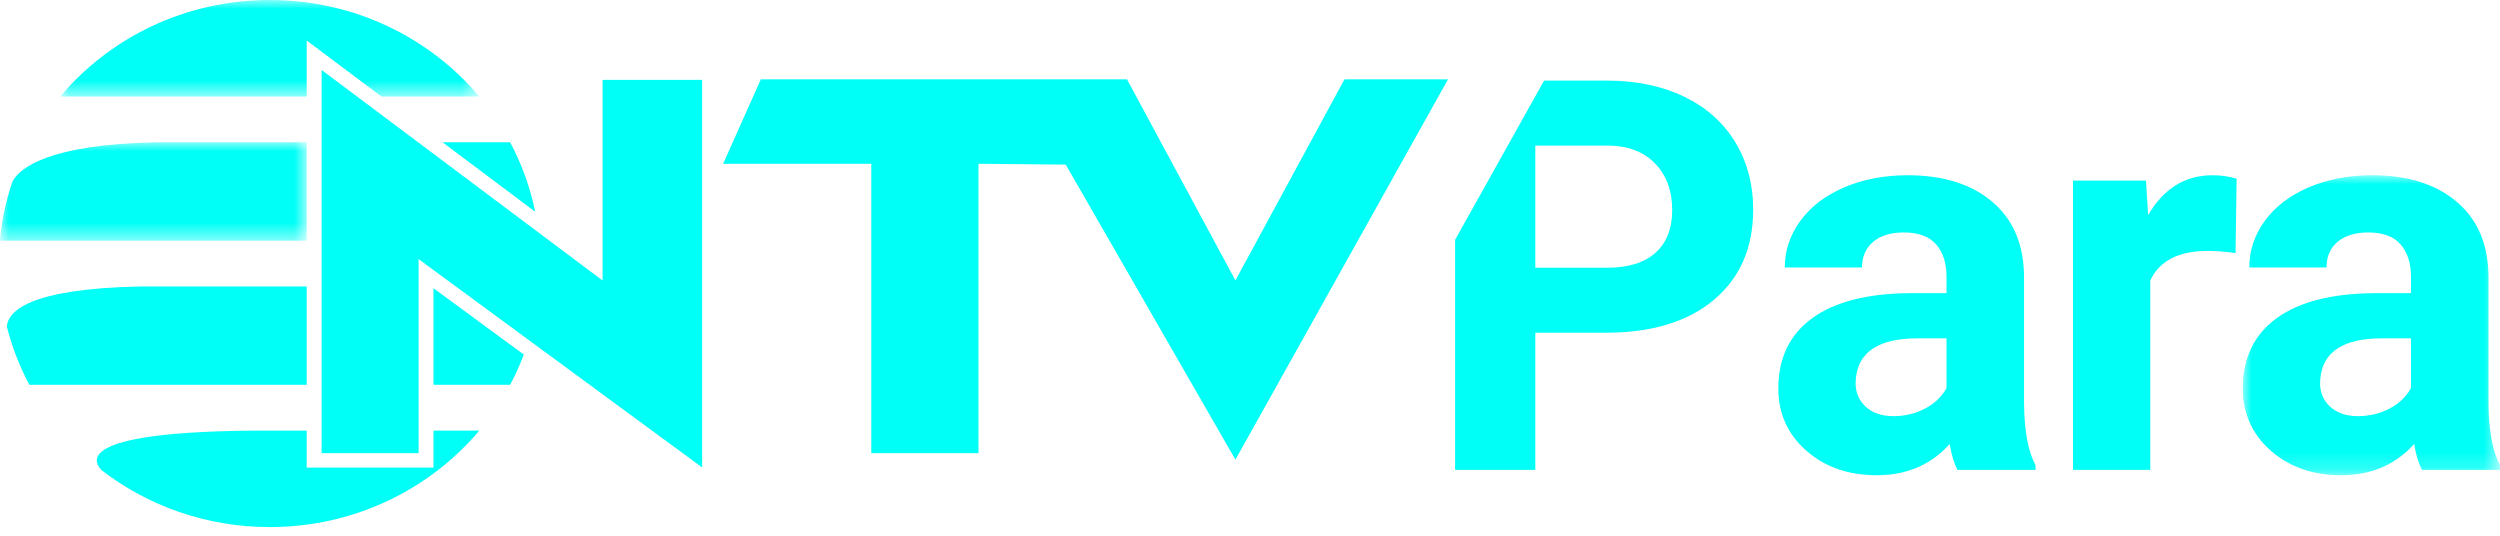
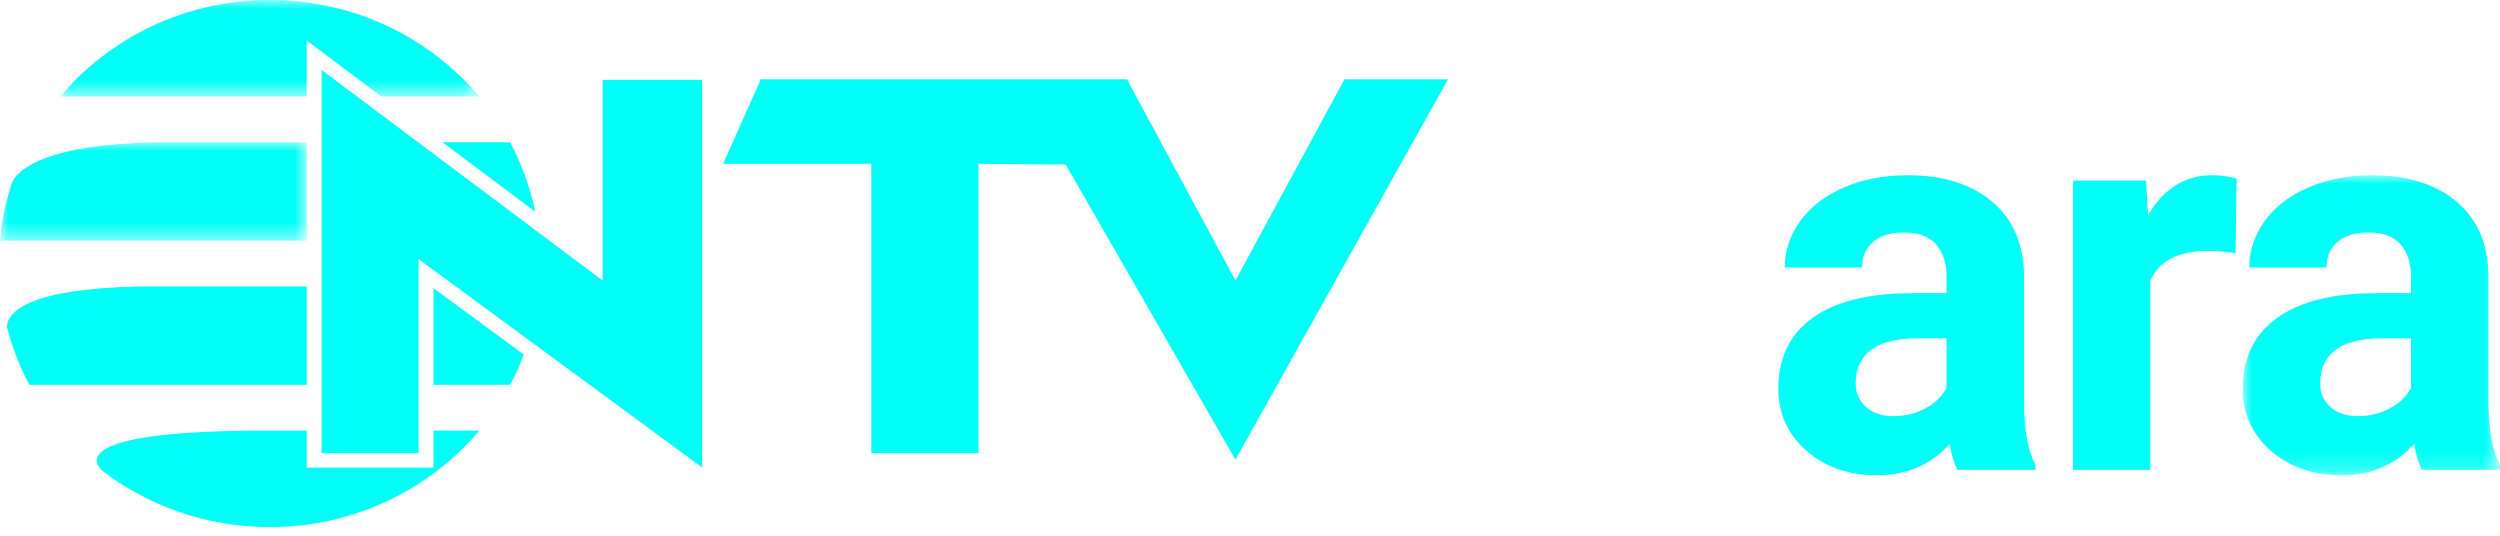
<svg xmlns="http://www.w3.org/2000/svg" xmlns:xlink="http://www.w3.org/1999/xlink" width="140px" height="30px" viewBox="0 0 140 30" version="1.1">
  <title>Logo</title>
  <defs>
    <polygon id="path-1" points="0 0 14.403 0 14.403 16.799 0 16.799" />
    <polygon id="path-3" points="0 0 17.175 0 17.175 5.51 0 5.51" />
    <polygon id="path-5" points="0 0 23.471 0 23.471 5.406 0 5.406" />
  </defs>
  <g id="01---01---Ana-Sayfa" stroke="none" stroke-width="1" fill="none" fill-rule="evenodd">
    <g id="Desktop" transform="translate(-338, -105)">
      <g id="Menu" transform="translate(-1, 90)">
        <g id="Logo" transform="translate(339, 15)">
          <path d="M109.005,21.732 C108.745,22.211 108.346,22.593 107.807,22.877 C107.268,23.162 106.679,23.304 106.041,23.304 C105.382,23.304 104.863,23.129 104.483,22.78 C104.104,22.431 103.914,21.986 103.914,21.448 L103.929,21.193 C104.069,19.696 105.222,18.947 107.388,18.947 L109.005,18.947 L109.005,21.732 Z M113.347,15.549 C113.347,13.732 112.761,12.322 111.588,11.319 C110.415,10.315 108.83,9.814 106.834,9.814 C105.516,9.814 104.328,10.041 103.271,10.495 C102.213,10.95 101.394,11.576 100.815,12.374 C100.236,13.173 99.947,14.041 99.947,14.979 L104.274,14.979 C104.274,14.371 104.481,13.892 104.895,13.542 C105.309,13.193 105.881,13.018 106.609,13.018 C107.438,13.018 108.044,13.243 108.429,13.692 C108.813,14.141 109.005,14.74 109.005,15.489 L109.005,16.417 L107.014,16.417 C104.608,16.427 102.769,16.891 101.496,17.809 C100.224,18.728 99.587,20.045 99.587,21.762 C99.587,23.159 100.109,24.317 101.152,25.235 C102.195,26.154 103.51,26.613 105.097,26.613 C106.774,26.613 108.137,26.029 109.185,24.861 C109.275,25.44 109.419,25.924 109.619,26.313 L113.991,26.313 L113.991,26.059 C113.571,25.27 113.357,24.108 113.347,22.571 L113.347,15.549 Z" id="Fill-1" fill="#00FFF6" />
          <path d="M120.295,12.045 L120.176,10.114 L116.088,10.114 L116.088,26.313 L120.415,26.313 L120.415,15.713 C120.924,14.605 121.997,14.051 123.634,14.051 C124.083,14.051 124.602,14.091 125.191,14.171 L125.251,10.009 C124.832,9.879 124.383,9.814 123.903,9.814 C122.366,9.814 121.164,10.558 120.295,12.045" id="Fill-3" fill="#00FFF6" />
          <g id="Group-7" transform="translate(125.597, 9.814)">
            <mask id="mask-2" fill="white">
              <use xlink:href="#path-1" />
            </mask>
            <g id="Clip-6" />
            <path d="M9.418,11.918 C9.158,12.397 8.759,12.779 8.22,13.063 C7.681,13.348 7.092,13.49 6.453,13.49 C5.794,13.49 5.275,13.315 4.896,12.966 C4.517,12.617 4.327,12.172 4.327,11.634 L4.342,11.379 C4.482,9.882 5.634,9.133 7.8,9.133 L9.418,9.133 L9.418,11.918 Z M13.759,12.756 L13.759,5.734 C13.759,3.918 13.173,2.508 12,1.505 C10.827,0.501 9.243,0 7.247,0 C5.929,0 4.741,0.227 3.683,0.681 C2.625,1.136 1.807,1.762 1.228,2.56 C0.649,3.359 0.36,4.227 0.36,5.165 L4.687,5.165 C4.687,4.557 4.893,4.078 5.308,3.728 C5.722,3.379 6.293,3.204 7.022,3.204 C7.851,3.204 8.457,3.429 8.841,3.878 C9.225,4.327 9.418,4.926 9.418,5.675 L9.418,6.603 L7.426,6.603 C5.021,6.613 3.182,7.077 1.909,7.995 C0.636,8.913 0,10.231 0,11.948 C0,13.345 0.522,14.503 1.565,15.421 C2.607,16.34 3.923,16.799 5.51,16.799 C7.186,16.799 8.549,16.215 9.597,15.047 C9.687,15.626 9.832,16.11 10.032,16.499 L14.403,16.499 L14.403,16.245 C13.984,15.456 13.769,14.294 13.759,12.756 L13.759,12.756 Z" id="Fill-5" fill="#00FFF6" mask="url(#mask-2)" />
          </g>
          <path d="M24.275,26.187 L17.175,26.187 L17.175,24.113 L14.552,24.113 C4.573,24.155 5.113,25.726 5.679,26.321 C8.269,28.322 11.543,29.516 15.105,29.516 C19.835,29.516 24.057,27.413 26.842,24.113 L24.275,24.113 L24.275,26.187 Z" id="Fill-8" fill="#00FFF6" />
          <path d="M24.275,21.549 L28.568,21.549 C28.859,21.004 29.113,20.438 29.333,19.857 L24.275,16.141 L24.275,21.549 Z" id="Fill-10" fill="#00FFF6" />
          <path d="M17.175,16.042 L7.841,16.042 C1.551,16.17 0.442,17.467 0.383,18.291 C0.673,19.435 1.098,20.526 1.644,21.549 L17.175,21.549 L17.175,16.042 Z" id="Fill-12" fill="#00FFF6" />
          <g id="Group-16" transform="translate(0, 7.968)">
            <mask id="mask-4" fill="white">
              <use xlink:href="#path-3" />
            </mask>
            <g id="Clip-15" />
            <path d="M17.175,0 L8.771,0 C2.714,0.114 1.121,1.441 0.704,2.18 C0.654,2.329 0.603,2.477 0.557,2.628 C0.556,2.653 0.557,2.668 0.557,2.668 C0.557,2.668 0.555,2.66 0.551,2.647 C0.274,3.567 0.087,4.524 -0,5.51 L17.175,5.51 L17.175,0 Z" id="Fill-14" fill="#00FFF6" mask="url(#mask-4)" />
          </g>
          <path d="M29.971,11.856 C29.689,10.483 29.215,9.178 28.568,7.968 L24.782,7.968 L29.971,11.856 Z" id="Fill-17" fill="#00FFF6" />
          <g id="Group-21" transform="translate(3.371, 0)">
            <mask id="mask-6" fill="white">
              <use xlink:href="#path-5" />
            </mask>
            <g id="Clip-20" />
            <path d="M13.804,2.269 L17.99,5.406 L23.471,5.406 C20.686,2.104 16.464,-0 11.734,-0 C7.007,-0 2.783,2.104 0,5.406 L13.804,5.406 L13.804,2.269 Z" id="Fill-19" fill="#00FFF6" mask="url(#mask-6)" />
          </g>
          <polygon id="Fill-22" fill="#00FFF6" points="69.184 15.704 63.112 4.444 42.606 4.444 40.497 9.171 48.793 9.171 48.793 25.375 54.795 25.375 54.795 9.171 59.681 9.218 69.184 25.74 81.087 4.444 75.29 4.444" />
          <polygon id="Fill-24" fill="#00FFF6" points="33.745 15.71 18.011 3.92 18.011 25.375 23.441 25.375 23.441 14.509 39.319 26.176 39.319 4.471 33.745 4.471" />
-           <path d="M92.707,14.156 C92.083,14.715 91.177,14.994 89.989,14.994 L85.977,14.994 L85.977,8.152 L90.094,8.152 C91.202,8.172 92.07,8.511 92.699,9.17 C93.328,9.829 93.643,10.692 93.643,11.761 C93.643,12.799 93.33,13.597 92.707,14.156 M94.308,5.412 C93.066,4.813 91.626,4.514 89.989,4.514 L86.469,4.514 L81.485,13.43 L81.485,26.313 L85.977,26.313 L85.977,18.633 L89.914,18.633 C92.5,18.633 94.523,18.017 95.986,16.784 C97.448,15.551 98.179,13.867 98.179,11.731 C98.179,10.323 97.844,9.068 97.176,7.965 C96.507,6.862 95.551,6.011 94.308,5.412" id="Fill-26" fill="#00FFF6" />
        </g>
      </g>
    </g>
  </g>
</svg>